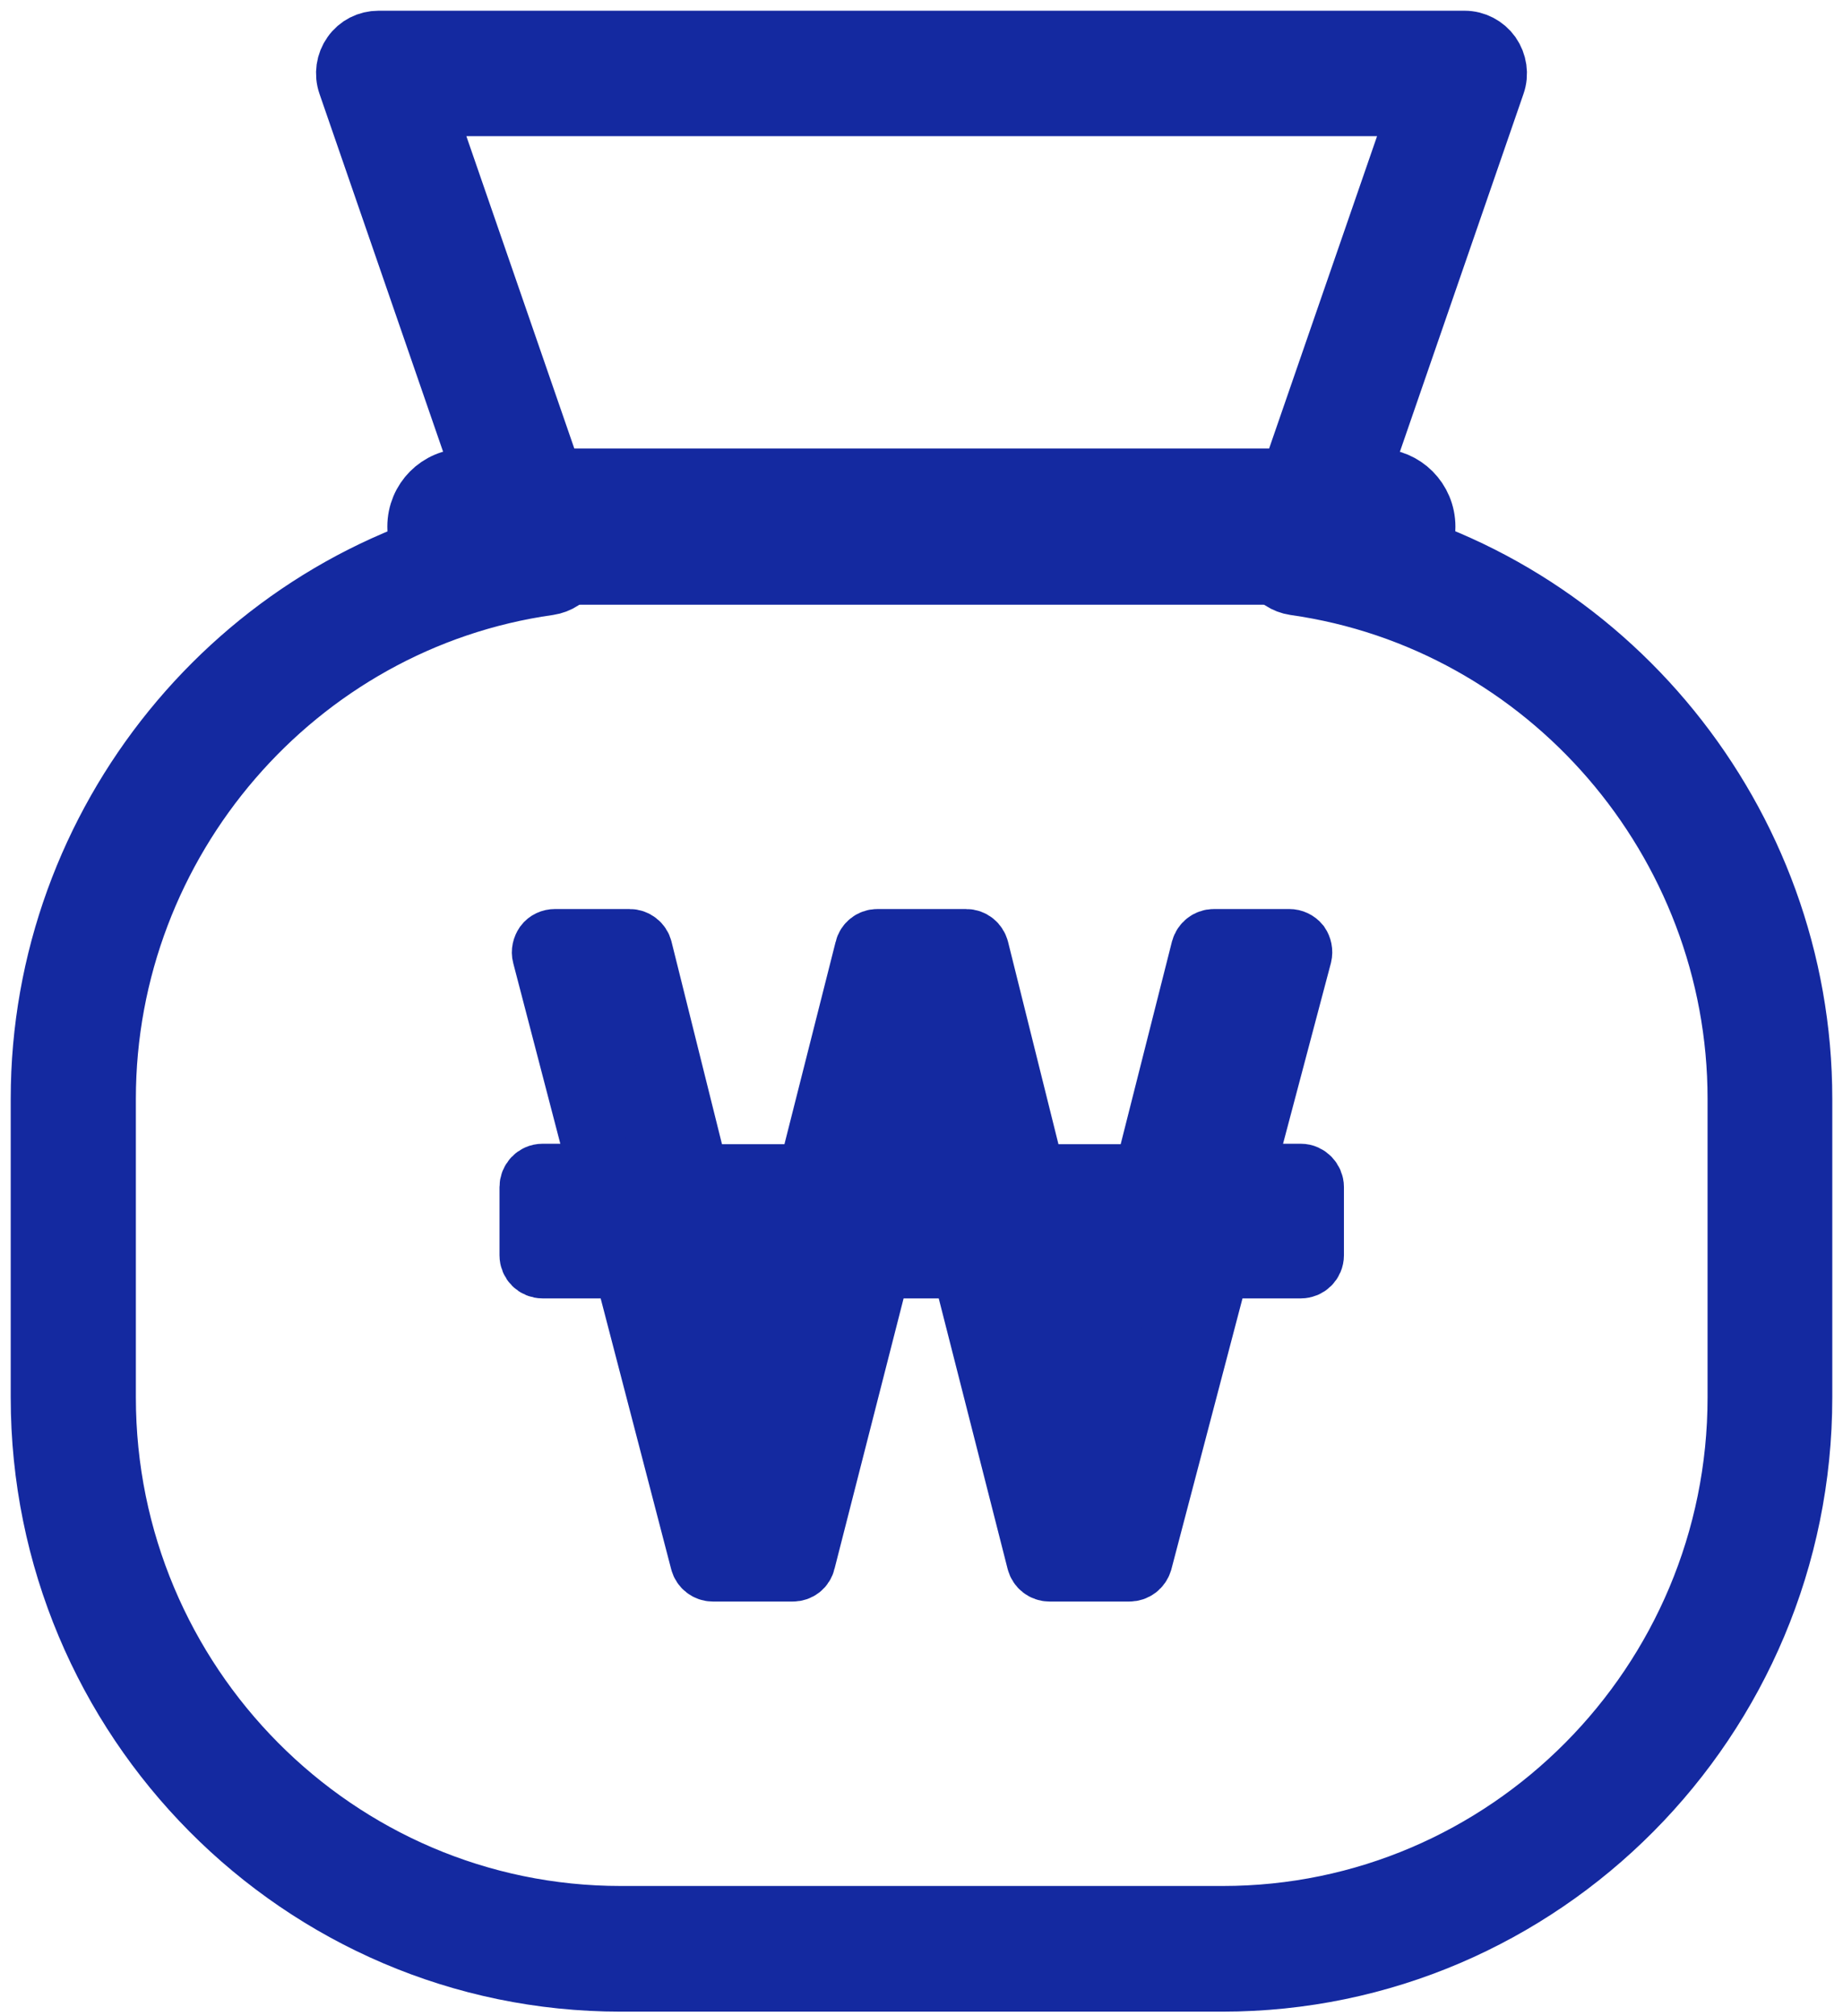
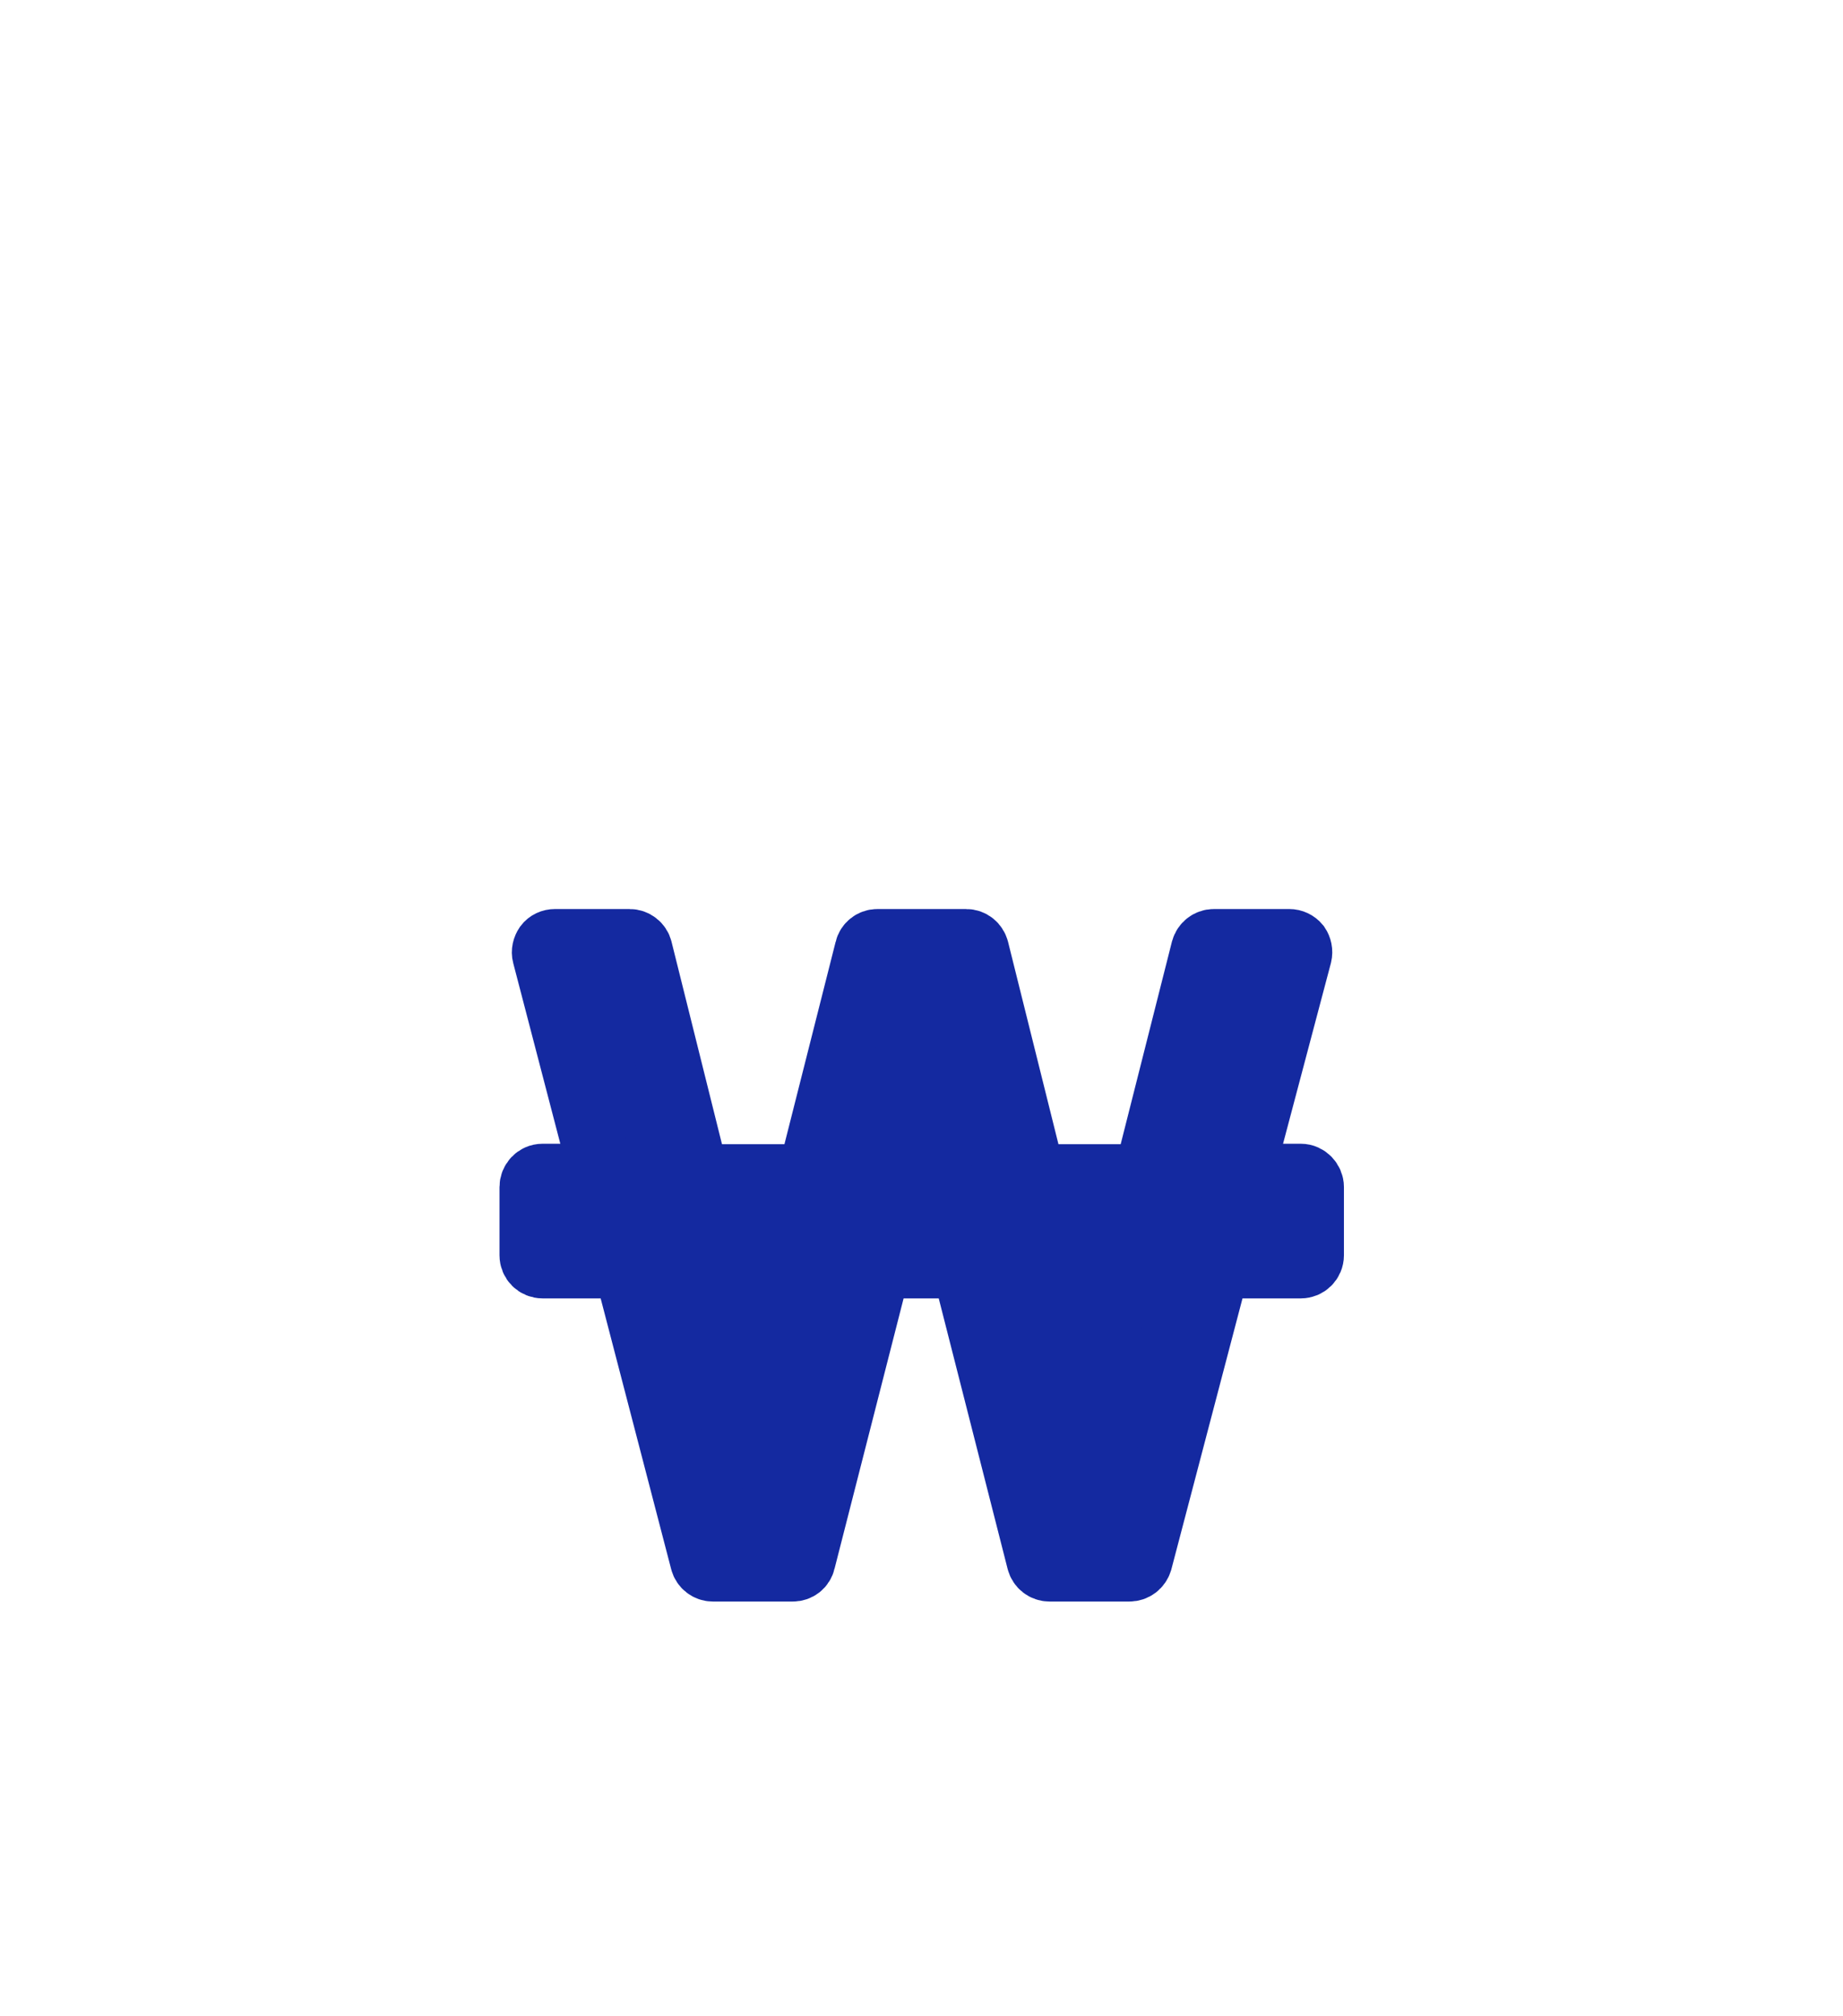
<svg xmlns="http://www.w3.org/2000/svg" width="43" height="47" viewBox="0 0 43 47" fill="none">
-   <path d="M28.523 46.156H14.477C7.043 46.156 1 40.067 1 32.585V25.62C1 19.183 5.567 13.618 11.753 12.331L8.163 1.943C8.087 1.723 8.123 1.482 8.255 1.297C8.387 1.108 8.601 1 8.83 1H34.17C34.399 1 34.613 1.113 34.745 1.297C34.877 1.487 34.913 1.728 34.837 1.943L31.247 12.331C37.433 13.612 42 19.183 42 25.62V32.585C42 40.067 35.952 46.156 28.523 46.156ZM9.828 2.425L13.367 12.659C13.438 12.859 13.412 13.085 13.3 13.264C13.188 13.448 13.005 13.566 12.796 13.597C6.88 14.432 2.42 19.598 2.42 25.62V32.585C2.42 39.278 7.832 44.726 14.482 44.726H28.529C35.178 44.726 40.59 39.278 40.59 32.585V25.62C40.59 19.598 36.13 14.432 30.214 13.597C30.005 13.566 29.817 13.443 29.71 13.264C29.598 13.079 29.577 12.859 29.643 12.659L33.182 2.425H9.833H9.828Z" fill="#1429A0" stroke="#1429A0" stroke-width="1.5" stroke-miterlimit="10" />
-   <path d="M32.143 13.351H10.852C10.266 13.351 9.787 12.874 9.787 12.28C9.787 11.685 10.261 11.209 10.852 11.209H32.143C32.729 11.209 33.207 11.685 33.207 12.28C33.207 12.874 32.734 13.351 32.143 13.351Z" fill="#1429A0" stroke="#1429A0" stroke-width="1.5" stroke-miterlimit="10" />
  <path d="M30.346 27.419H28.961L30.326 22.268C30.346 22.186 30.326 22.104 30.285 22.043C30.234 21.981 30.158 21.946 30.081 21.946H28.32C28.203 21.946 28.101 22.028 28.07 22.14L26.731 27.429H24.109L22.791 22.14C22.76 22.028 22.663 21.946 22.541 21.946H20.469C20.352 21.946 20.25 22.028 20.225 22.14L18.886 27.429H16.259L14.94 22.14C14.914 22.028 14.807 21.946 14.69 21.946H12.949C12.868 21.946 12.791 21.981 12.745 22.043C12.7 22.11 12.679 22.192 12.7 22.268L14.044 27.419H12.659C12.511 27.419 12.404 27.542 12.404 27.68V29.269C12.404 29.413 12.516 29.525 12.659 29.525H14.594L16.386 36.403C16.416 36.516 16.518 36.593 16.63 36.593H18.499C18.616 36.593 18.718 36.516 18.743 36.398L20.5 29.525H22.485L24.236 36.398C24.267 36.516 24.369 36.593 24.486 36.593H26.349C26.472 36.593 26.568 36.516 26.604 36.403L28.411 29.525H30.351C30.489 29.525 30.606 29.413 30.606 29.269V27.68C30.606 27.542 30.489 27.419 30.351 27.419H30.346ZM26.207 29.52L25.413 32.621L24.629 29.52H26.207ZM21.94 27.419H21.049L21.497 25.677L21.94 27.419ZM18.351 29.52L17.567 32.621L16.778 29.52H18.351Z" fill="#1429A0" stroke="#1429A0" stroke-width="1.5" stroke-miterlimit="10" />
</svg>